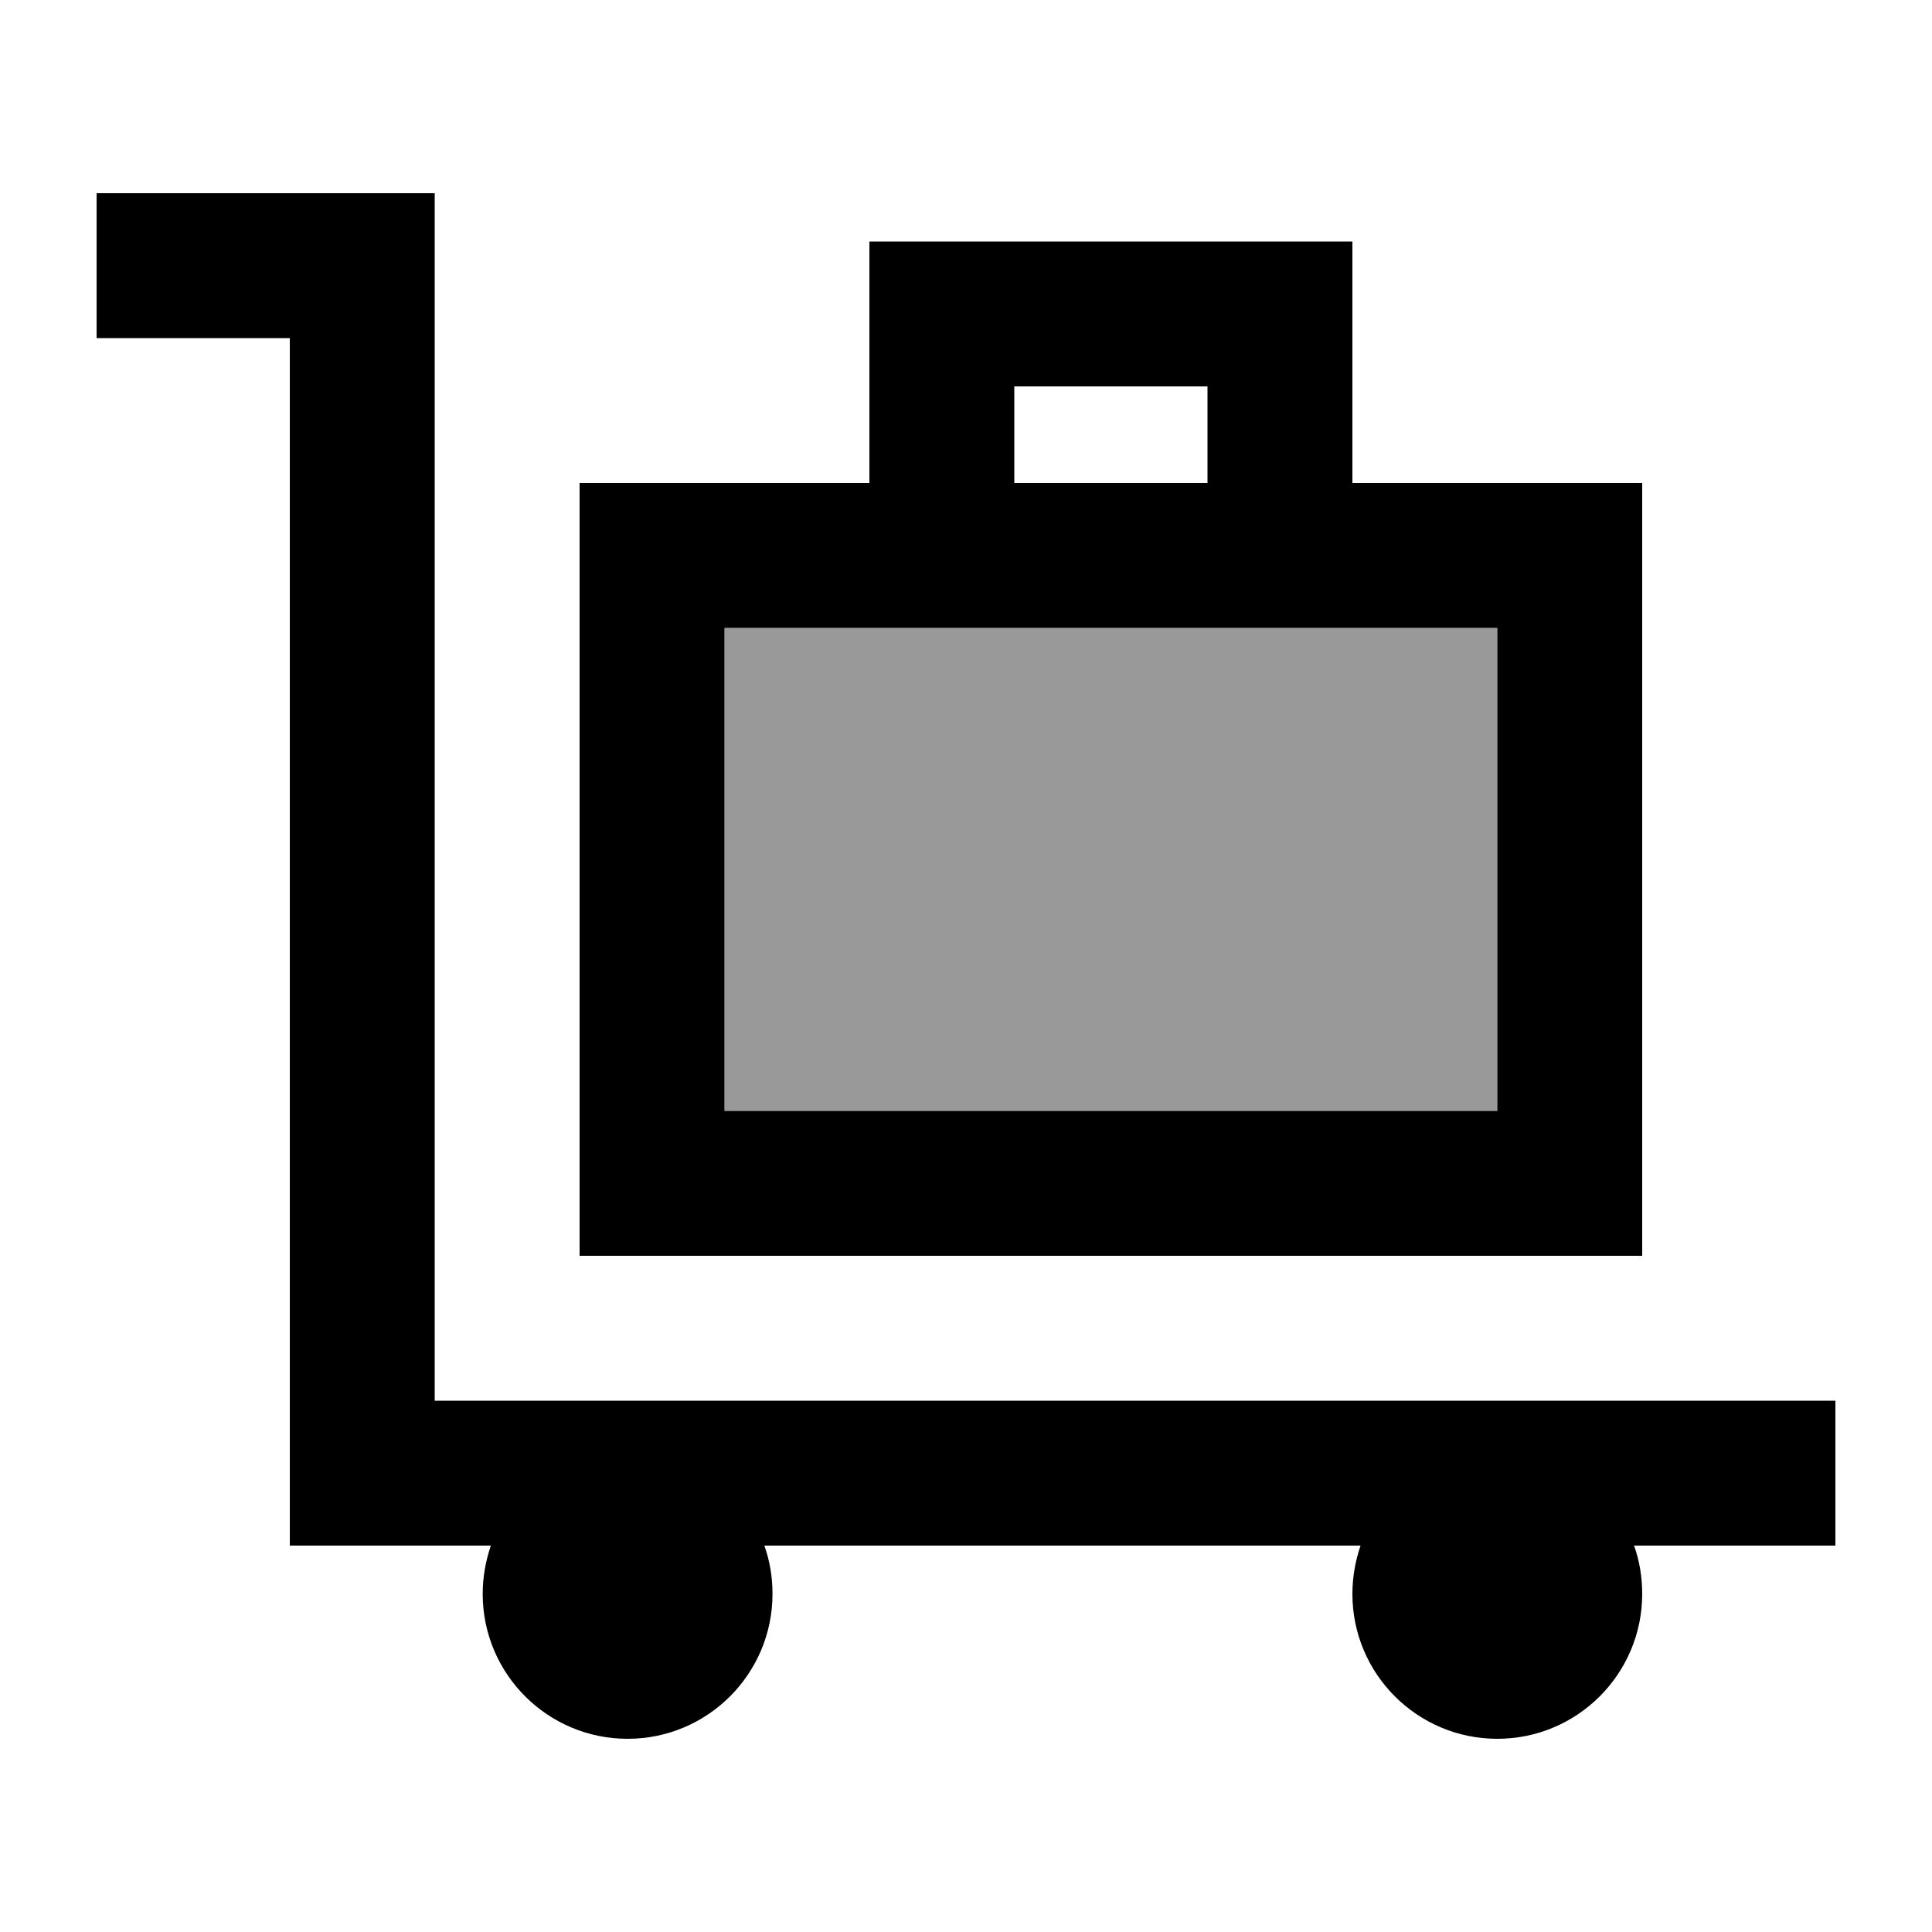
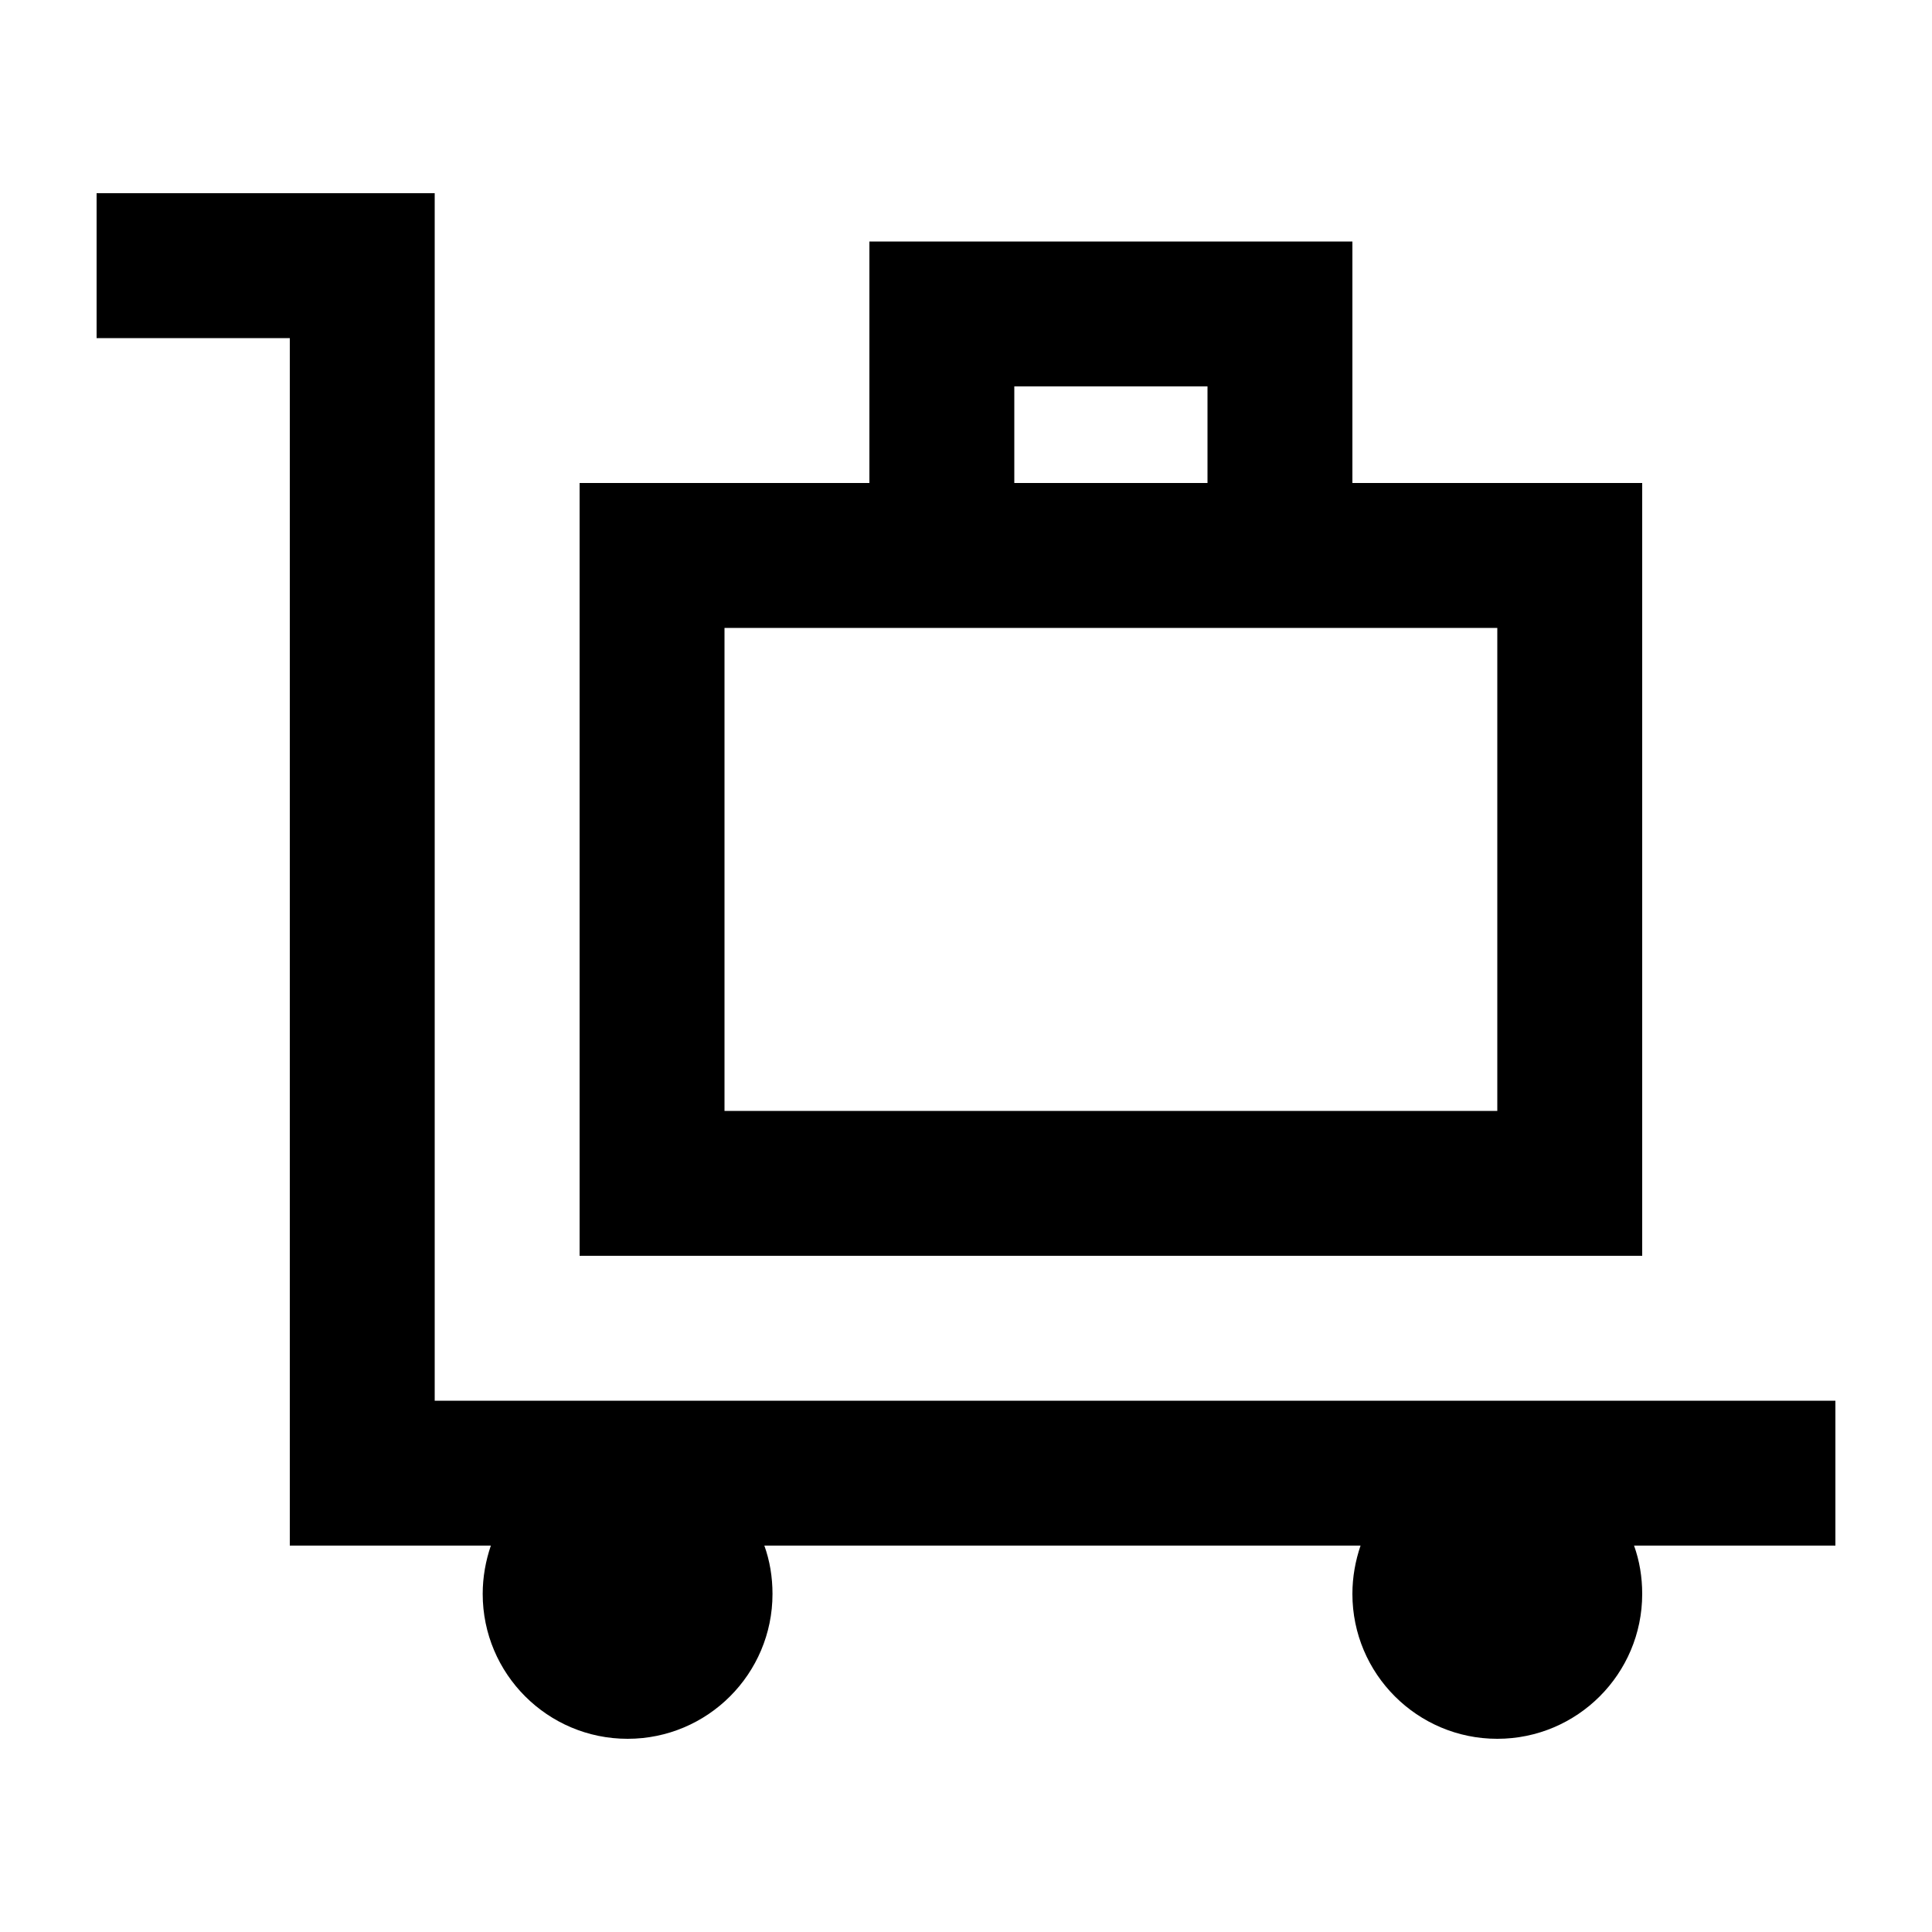
<svg xmlns="http://www.w3.org/2000/svg" viewBox="0 0 640 640">
-   <path opacity=".4" fill="currentColor" d="M240 208L240 368L496 368L496 208L240 208z" />
-   <path fill="currentColor" d="M32 64L144 64L144 464L608 464L608 512L541.3 512C543.1 517 544 522.4 544 528C544 554.5 522.5 576 496 576C469.5 576 448 554.5 448 528C448 522.4 449 517 450.7 512L253.2 512C255 517 255.9 522.4 255.9 528C255.9 554.5 234.4 576 207.9 576C181.4 576 159.9 554.5 159.9 528C159.9 522.4 160.9 517 162.6 512L96 512L96 112L32 112L32 64zM496 208L240 208L240 368L496 368L496 208zM240 160L288 160L288 80L448 80L448 160L544 160L544 416L192 416L192 160L240 160zM336 160L400 160L400 128L336 128L336 160z" />
+   <path fill="currentColor" d="M32 64L144 64L144 464L608 464L608 512L541.3 512C543.1 517 544 522.4 544 528C544 554.5 522.5 576 496 576C469.5 576 448 554.5 448 528C448 522.4 449 517 450.7 512L253.2 512C255 517 255.9 522.4 255.9 528C255.9 554.5 234.4 576 207.9 576C181.4 576 159.9 554.5 159.9 528C159.9 522.4 160.9 517 162.6 512L96 512L96 112L32 112L32 64zM496 208L240 208L240 368L496 368L496 208zM240 160L288 160L288 80L448 80L448 160L544 160L544 416L192 416L192 160zM336 160L400 160L400 128L336 128L336 160z" />
</svg>